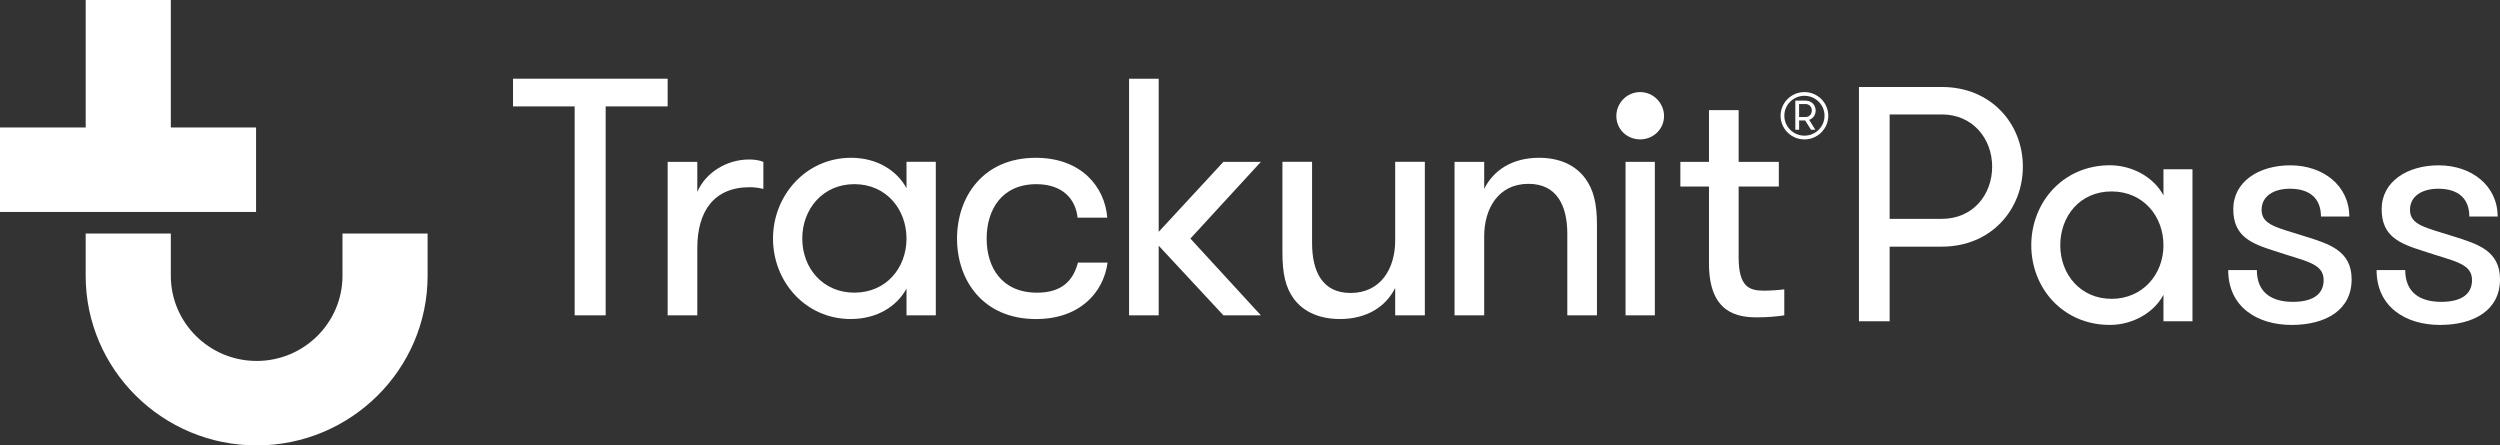
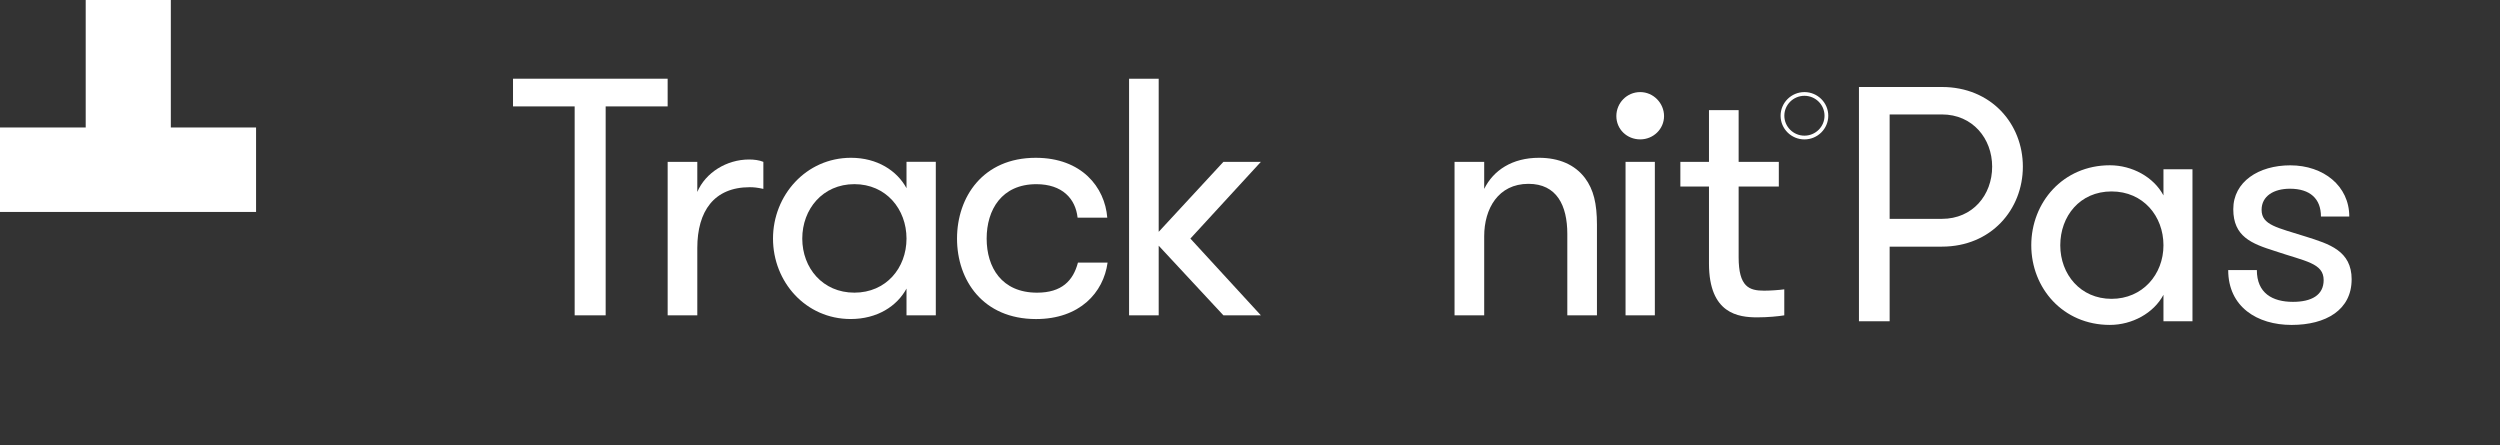
<svg xmlns="http://www.w3.org/2000/svg" width="174" height="31" viewBox="0 0 174 31" fill="none">
  <rect x="0" y="0" width="174" height="31" fill="#333333" stroke="none" />
  <g clip-path="url(#clip0_4109_11371)">
-     <path d="M23.837 16.253V19.193C23.837 22.461 21.158 25.122 17.863 25.122C14.568 25.122 11.889 22.463 11.889 19.193V16.253H5.963V19.193C5.963 25.703 11.301 31 17.863 31C24.425 31 29.761 25.703 29.761 19.193V16.253H23.837Z" fill="white" />
    <path d="M5.965 0V8.873H0V14.751H17.822V8.873H11.889V0H5.965Z" fill="white" />
-     <path d="M39.996 7.406H35.706V5.478H46.468V7.406H42.154V21.947H39.996V7.406Z" fill="white" />
+     <path d="M39.996 7.406H35.706V5.478H46.468V7.406H42.154V21.947H39.996V7.406" fill="white" />
    <path d="M53.132 13.147C52.704 13.054 52.468 13.03 52.184 13.03C49.694 13.03 48.532 14.699 48.532 17.265V21.947H46.469V11.265H48.532V13.359C49.101 12.018 50.571 11.101 52.135 11.101C52.492 11.101 52.847 11.148 53.13 11.265V13.147H53.132Z" fill="white" />
    <path d="M63.093 16.605C63.093 14.557 61.672 12.817 59.465 12.817C57.259 12.817 55.838 14.557 55.838 16.605C55.838 18.653 57.261 20.369 59.465 20.369C61.67 20.369 63.093 18.653 63.093 16.605ZM65.132 11.265V21.947H63.093V20.087C62.43 21.311 61.054 22.204 59.205 22.204C56.075 22.204 53.801 19.616 53.801 16.605C53.801 13.594 56.101 10.982 59.229 10.982C61.054 10.982 62.43 11.876 63.093 13.098V11.263H65.132V11.265Z" fill="white" />
    <path d="M75 15.148C74.858 13.83 73.934 12.819 72.131 12.819C69.713 12.819 68.671 14.607 68.671 16.607C68.671 18.606 69.715 20.37 72.18 20.37C73.887 20.37 74.692 19.547 75.025 18.276H77.088C76.805 20.37 75.145 22.206 72.109 22.206C68.41 22.206 66.609 19.5 66.609 16.607C66.609 13.713 68.412 10.983 72.086 10.983C75.288 10.983 76.899 13.031 77.066 15.148H75.002H75Z" fill="white" />
    <path d="M82.851 16.605L87.757 21.947H85.149L80.645 17.101V21.947H78.583V5.478H80.645V16.136L85.149 11.265H87.757L82.851 16.605Z" fill="white" />
-     <path d="M99.169 11.265V21.947H97.105V20.041C96.465 21.334 95.137 22.204 93.266 22.204C91.914 22.204 90.776 21.757 90.064 20.816C89.471 20.017 89.257 19.051 89.257 17.568V11.263H91.32V16.911C91.32 18.887 92.032 20.391 94 20.391C96.11 20.391 97.105 18.675 97.105 16.745V11.263H99.169V11.265Z" fill="white" />
    <path d="M101.236 11.265H103.3V13.147C103.94 11.854 105.245 10.982 107.117 10.982C108.491 10.982 109.607 11.451 110.318 12.394C110.912 13.194 111.148 14.159 111.148 15.642V21.947H109.085V16.277C109.085 14.3 108.349 12.795 106.381 12.795C104.272 12.795 103.3 14.535 103.3 16.441V21.947H101.236V11.265Z" fill="white" />
    <path d="M115.177 11.265H113.138V21.947H115.177V11.265Z" fill="white" />
    <path d="M114.158 6.409C113.234 6.409 112.498 7.162 112.498 8.079C112.498 8.995 113.234 9.701 114.158 9.701C115.082 9.701 115.818 8.973 115.818 8.079C115.818 7.184 115.082 6.409 114.158 6.409Z" fill="white" />
    <path d="M124.186 21.947C123.782 22.017 123.023 22.088 122.312 22.088C121.009 22.088 118.945 21.853 118.945 18.347V12.985H116.953V11.267H118.945V7.667H121.009V11.267H123.806V12.985H121.009V17.902C121.009 19.972 121.745 20.231 122.787 20.231C123.213 20.231 123.878 20.184 124.186 20.137V21.948V21.947Z" fill="white" />
-     <path d="M126.103 7.693C126.103 7.449 125.934 7.241 125.669 7.241H125.217V8.144H125.669C125.934 8.144 126.103 7.937 126.103 7.693ZM124.952 7.004H125.669C126.094 7.004 126.37 7.323 126.37 7.693C126.37 7.988 126.197 8.247 125.917 8.342L126.347 9.031H126.045L125.639 8.385H125.219V9.031H124.954V7.004H124.952Z" fill="white" />
    <path d="M125.589 6.668C124.817 6.668 124.19 7.29 124.19 8.054C124.19 8.818 124.817 9.442 125.589 9.442C126.36 9.442 126.987 8.82 126.987 8.054C126.987 7.289 126.36 6.668 125.589 6.668ZM125.589 9.703C124.672 9.703 123.929 8.964 123.929 8.056C123.929 7.149 124.674 6.409 125.589 6.409C126.503 6.409 127.248 7.149 127.248 8.056C127.248 8.964 126.503 9.703 125.589 9.703Z" fill="white" />
    <path d="M129.385 6.055H135.158C138.585 6.055 140.791 8.617 140.791 11.598C140.791 14.579 138.585 17.166 135.158 17.166H131.519V22.36H129.383V6.055H129.385ZM138.654 11.598C138.654 9.642 137.293 7.965 135.158 7.965H131.519V15.232H135.158C137.295 15.232 138.654 13.577 138.654 11.598Z" fill="white" />
    <path d="M152.596 11.785V22.358H150.577V20.518C149.897 21.799 148.395 22.614 146.845 22.614C143.581 22.614 141.377 20.052 141.377 17.071C141.377 14.089 143.583 11.503 146.845 11.503C148.394 11.503 149.896 12.319 150.577 13.6V11.783H152.596V11.785ZM150.577 17.073C150.577 15.045 149.169 13.324 146.963 13.324C144.757 13.324 143.395 15.047 143.395 17.073C143.395 19.098 144.804 20.799 146.963 20.799C149.122 20.799 150.577 19.1 150.577 17.073Z" fill="white" />
    <path d="M163.673 19.448C163.673 21.568 161.889 22.615 159.495 22.615C157.101 22.615 155.083 21.358 155.083 18.796H157.077C157.077 20.402 158.157 21.009 159.589 21.009C160.881 21.009 161.726 20.543 161.726 19.496C161.726 18.308 160.459 18.192 158.324 17.469C156.705 16.957 155.436 16.467 155.436 14.559C155.436 12.651 157.197 11.507 159.401 11.507C161.726 11.507 163.51 12.951 163.51 15.069H161.538C161.538 13.836 160.787 13.135 159.379 13.135C158.252 13.135 157.407 13.648 157.407 14.604C157.407 15.675 158.511 15.837 160.483 16.467C162.101 16.979 163.675 17.445 163.675 19.448H163.673Z" fill="white" />
-     <path d="M174 19.448C174 21.568 172.216 22.615 169.822 22.615C167.429 22.615 165.41 21.358 165.41 18.796H167.404C167.404 20.402 168.484 21.009 169.916 21.009C171.208 21.009 172.053 20.543 172.053 19.496C172.053 18.308 170.786 18.192 168.651 17.469C167.032 16.957 165.763 16.467 165.763 14.559C165.763 12.651 167.524 11.507 169.729 11.507C172.053 11.507 173.837 12.951 173.837 15.069H171.865C171.865 13.836 171.114 13.135 169.706 13.135C168.58 13.135 167.735 13.648 167.735 14.604C167.735 15.675 168.839 15.837 170.81 16.467C172.429 16.979 174.002 17.445 174.002 19.448H174Z" fill="white" />
  </g>
  <defs>
    <clipPath id="clip0_4109_11371">
      <rect width="174" height="31" fill="white" />
    </clipPath>
  </defs>
</svg>